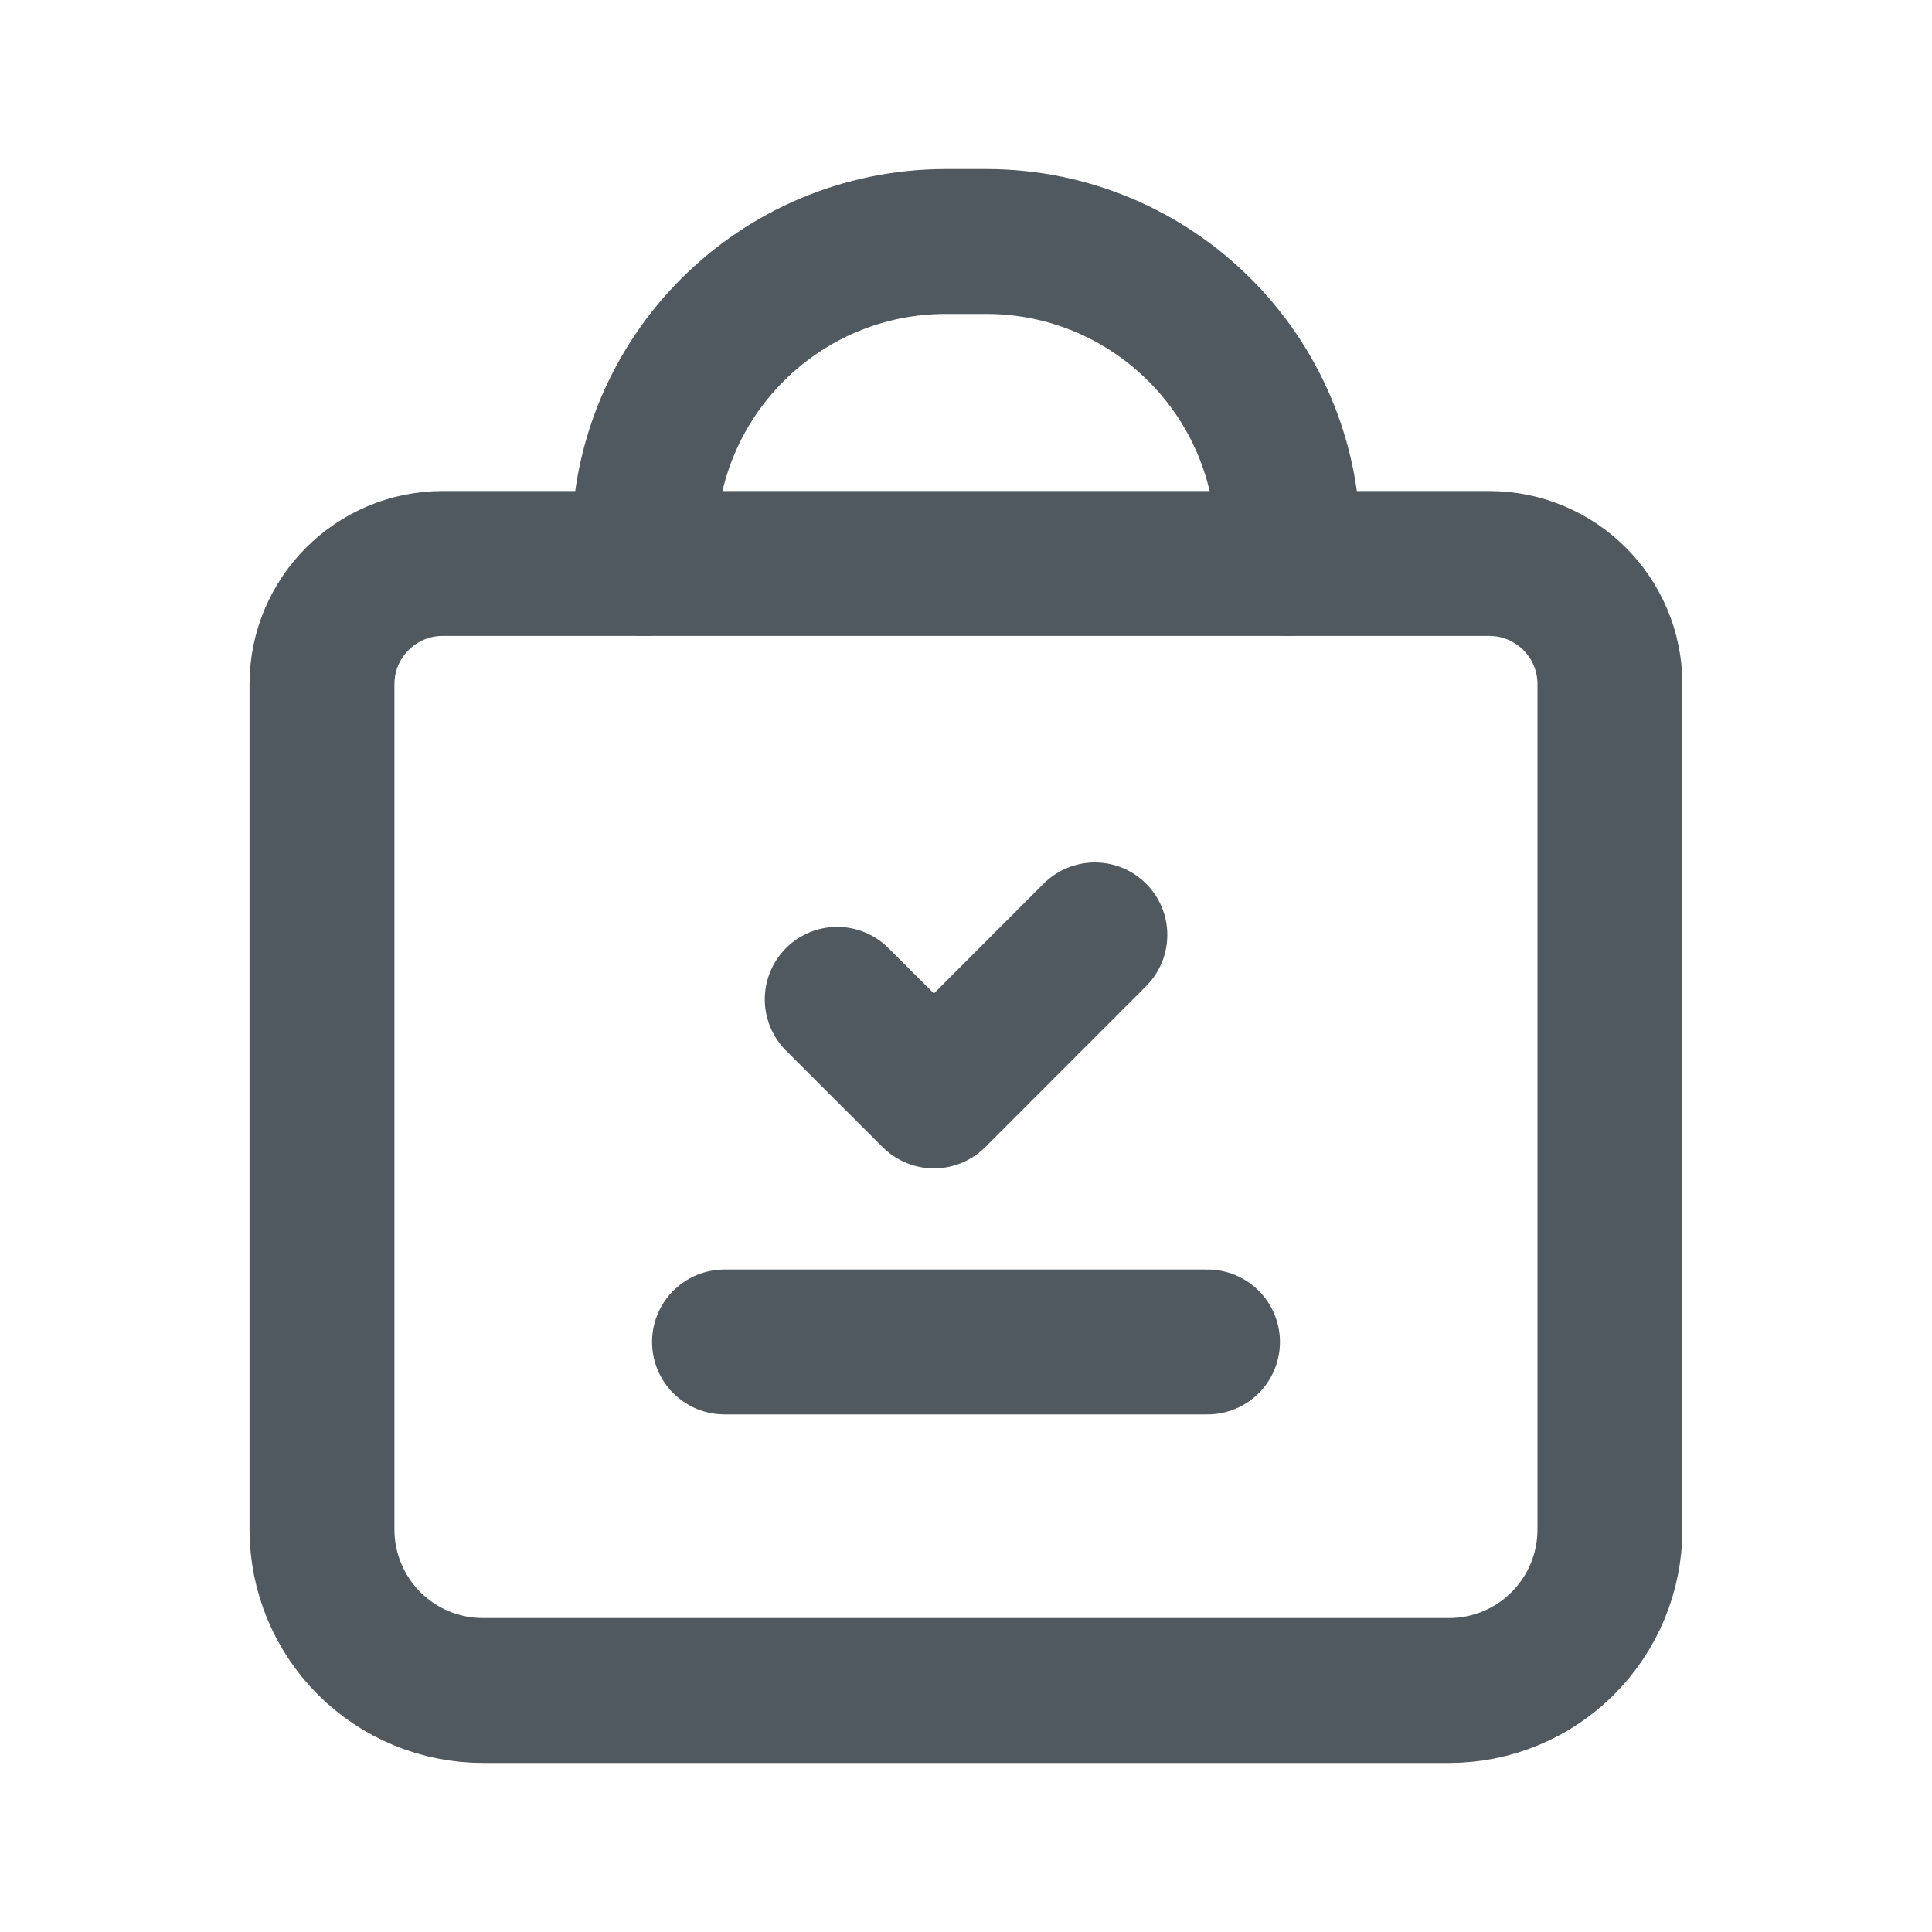
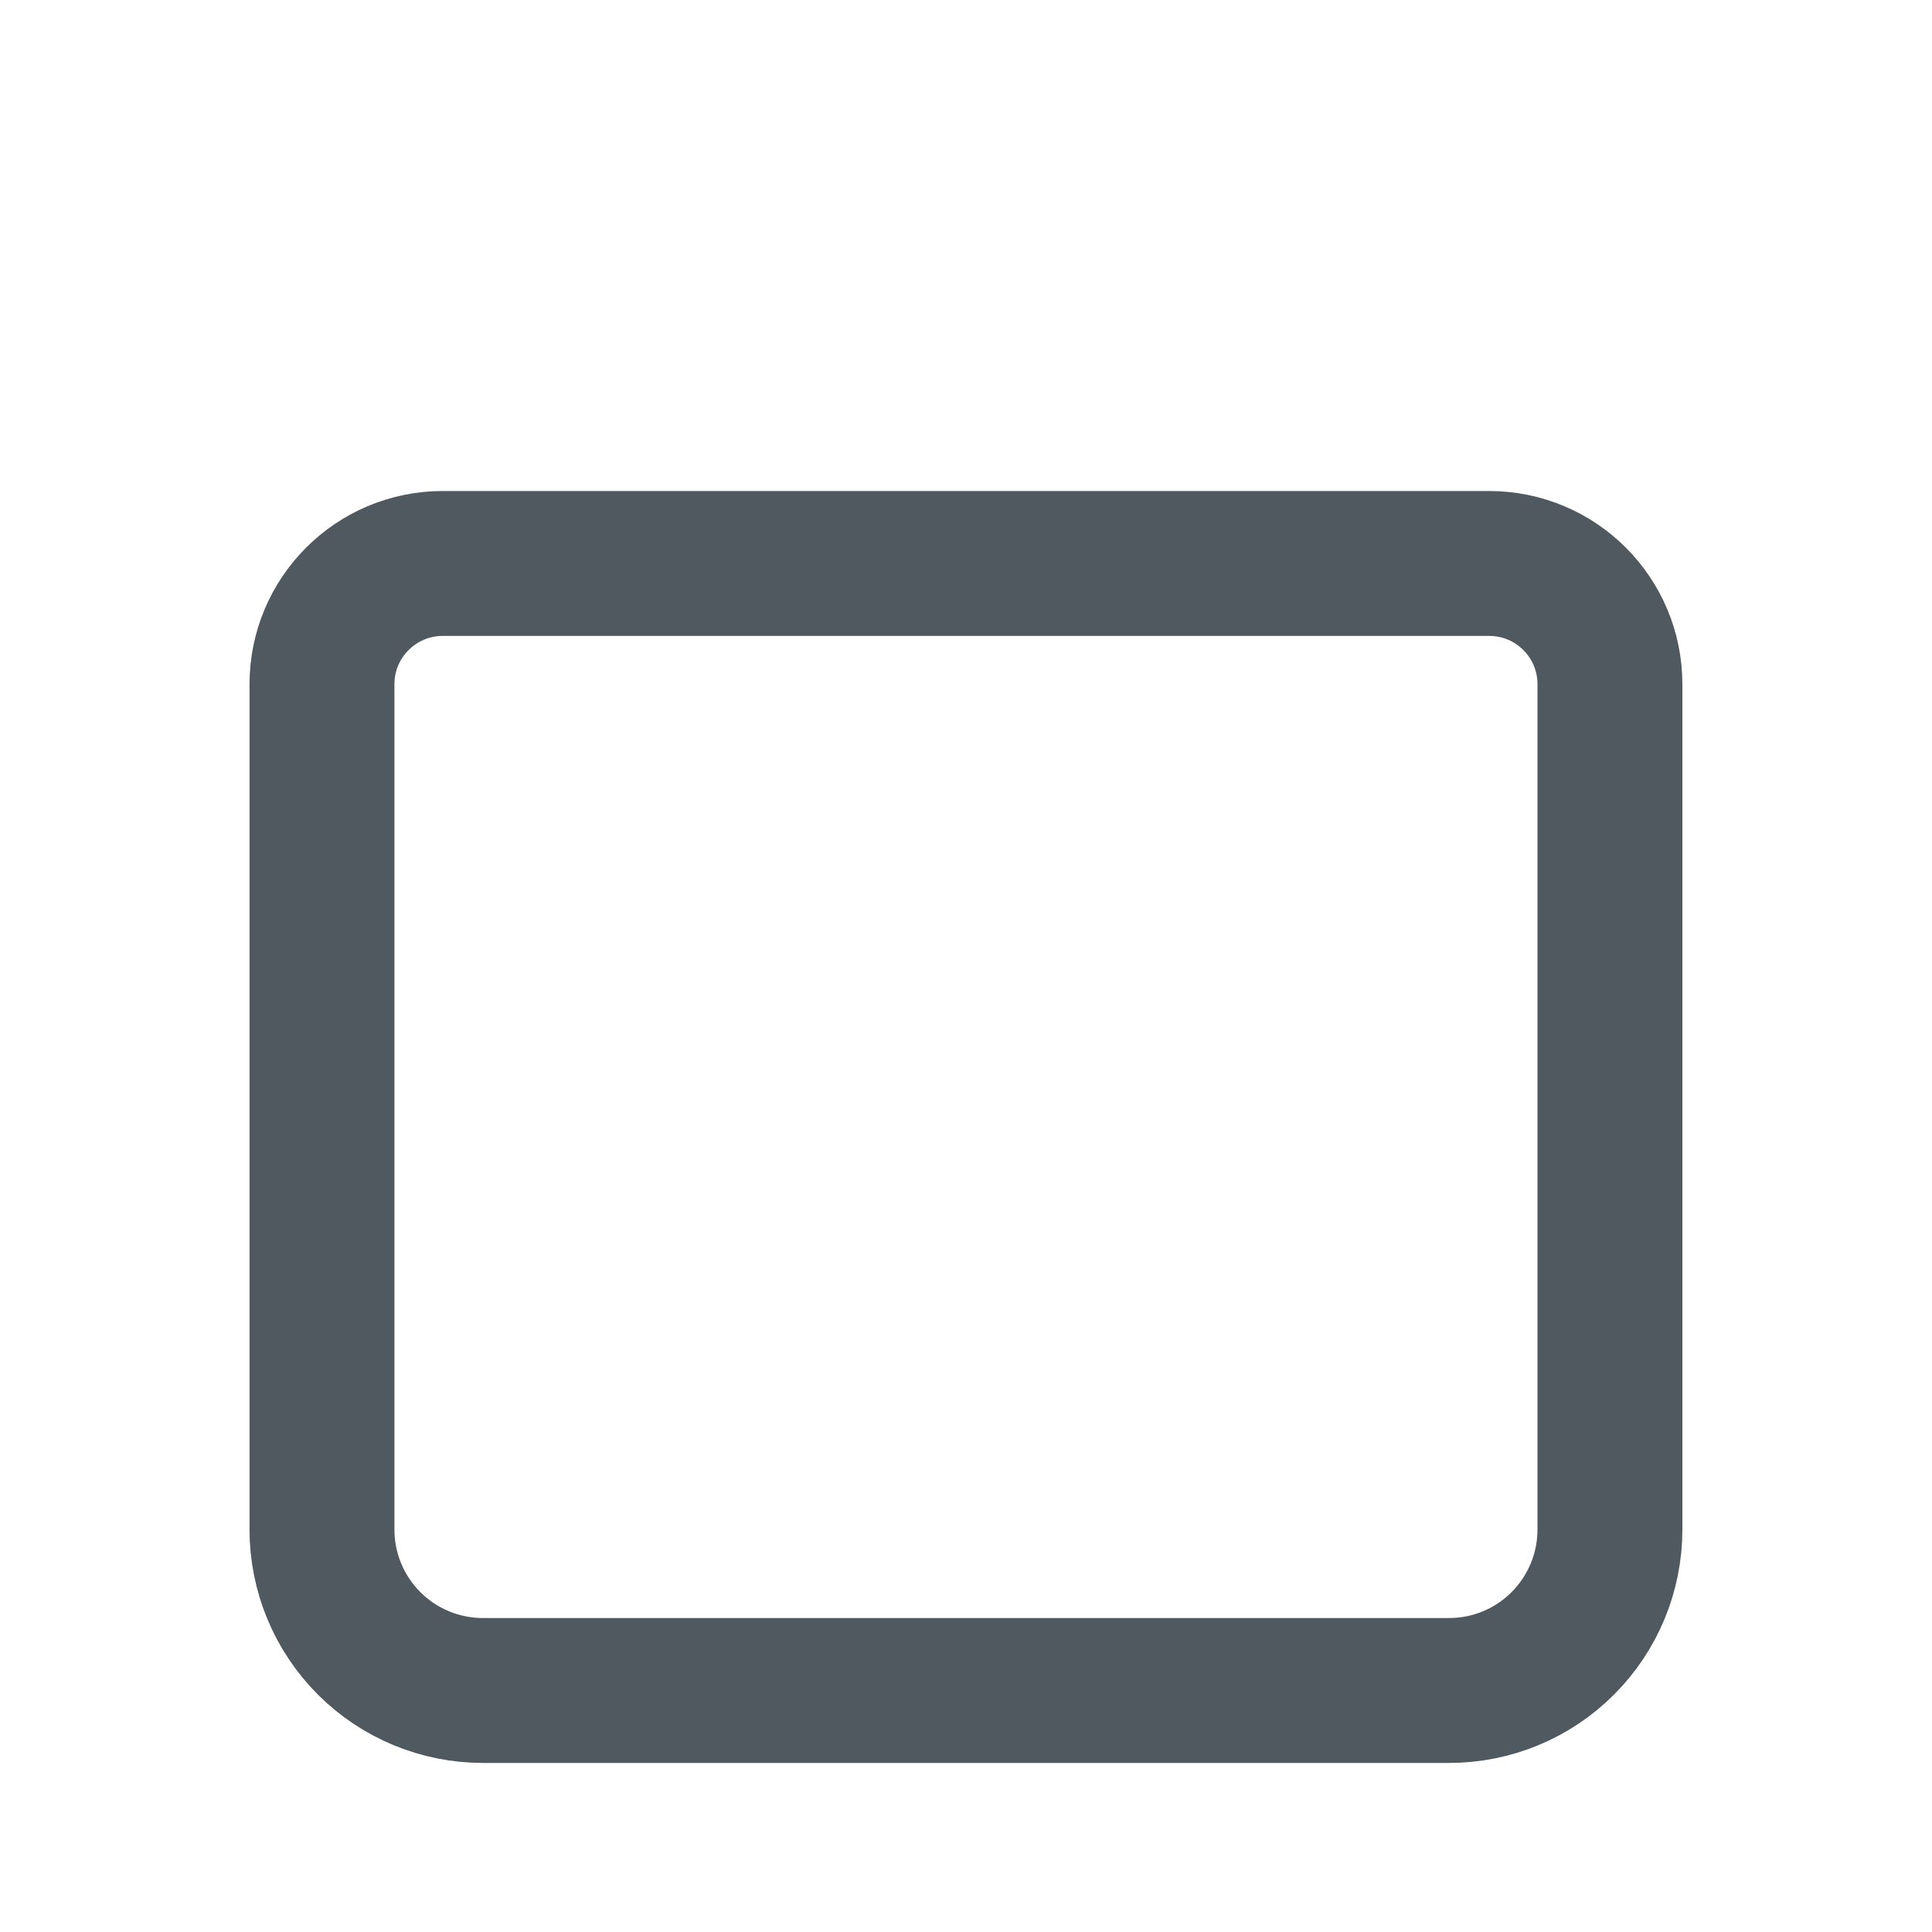
<svg xmlns="http://www.w3.org/2000/svg" width="20" height="20" viewBox="0 0 20 20" fill="none">
  <path fill-rule="evenodd" clip-rule="evenodd" d="M15 17.5H5C4.558 17.5 4.134 17.325 3.821 17.012C3.508 16.699 3.333 16.275 3.333 15.833V7.083C3.333 6.393 3.893 5.833 4.583 5.833H15.416C16.107 5.833 16.666 6.393 16.666 7.083V15.833C16.666 16.275 16.491 16.699 16.178 17.012C15.866 17.325 15.442 17.5 15 17.5Z" stroke="#4F595F" stroke-width="1.5" stroke-linecap="round" stroke-linejoin="round" />
-   <path d="M6.667 5.833V5.625V5.625C6.667 3.899 8.066 2.5 9.792 2.5H10.209C11.934 2.5 13.334 3.899 13.334 5.625V5.625V5.833" stroke="#4F595F" stroke-width="1.5" stroke-linecap="round" stroke-linejoin="round" />
-   <path d="M7.5 13.892H12.5" stroke="#4F595F" stroke-width="1.5" stroke-linecap="round" stroke-linejoin="round" />
-   <path d="M8.667 10.345L9.668 11.345L11.334 9.678" stroke="#4F595F" stroke-width="1.5" stroke-linecap="round" stroke-linejoin="round" />
</svg>